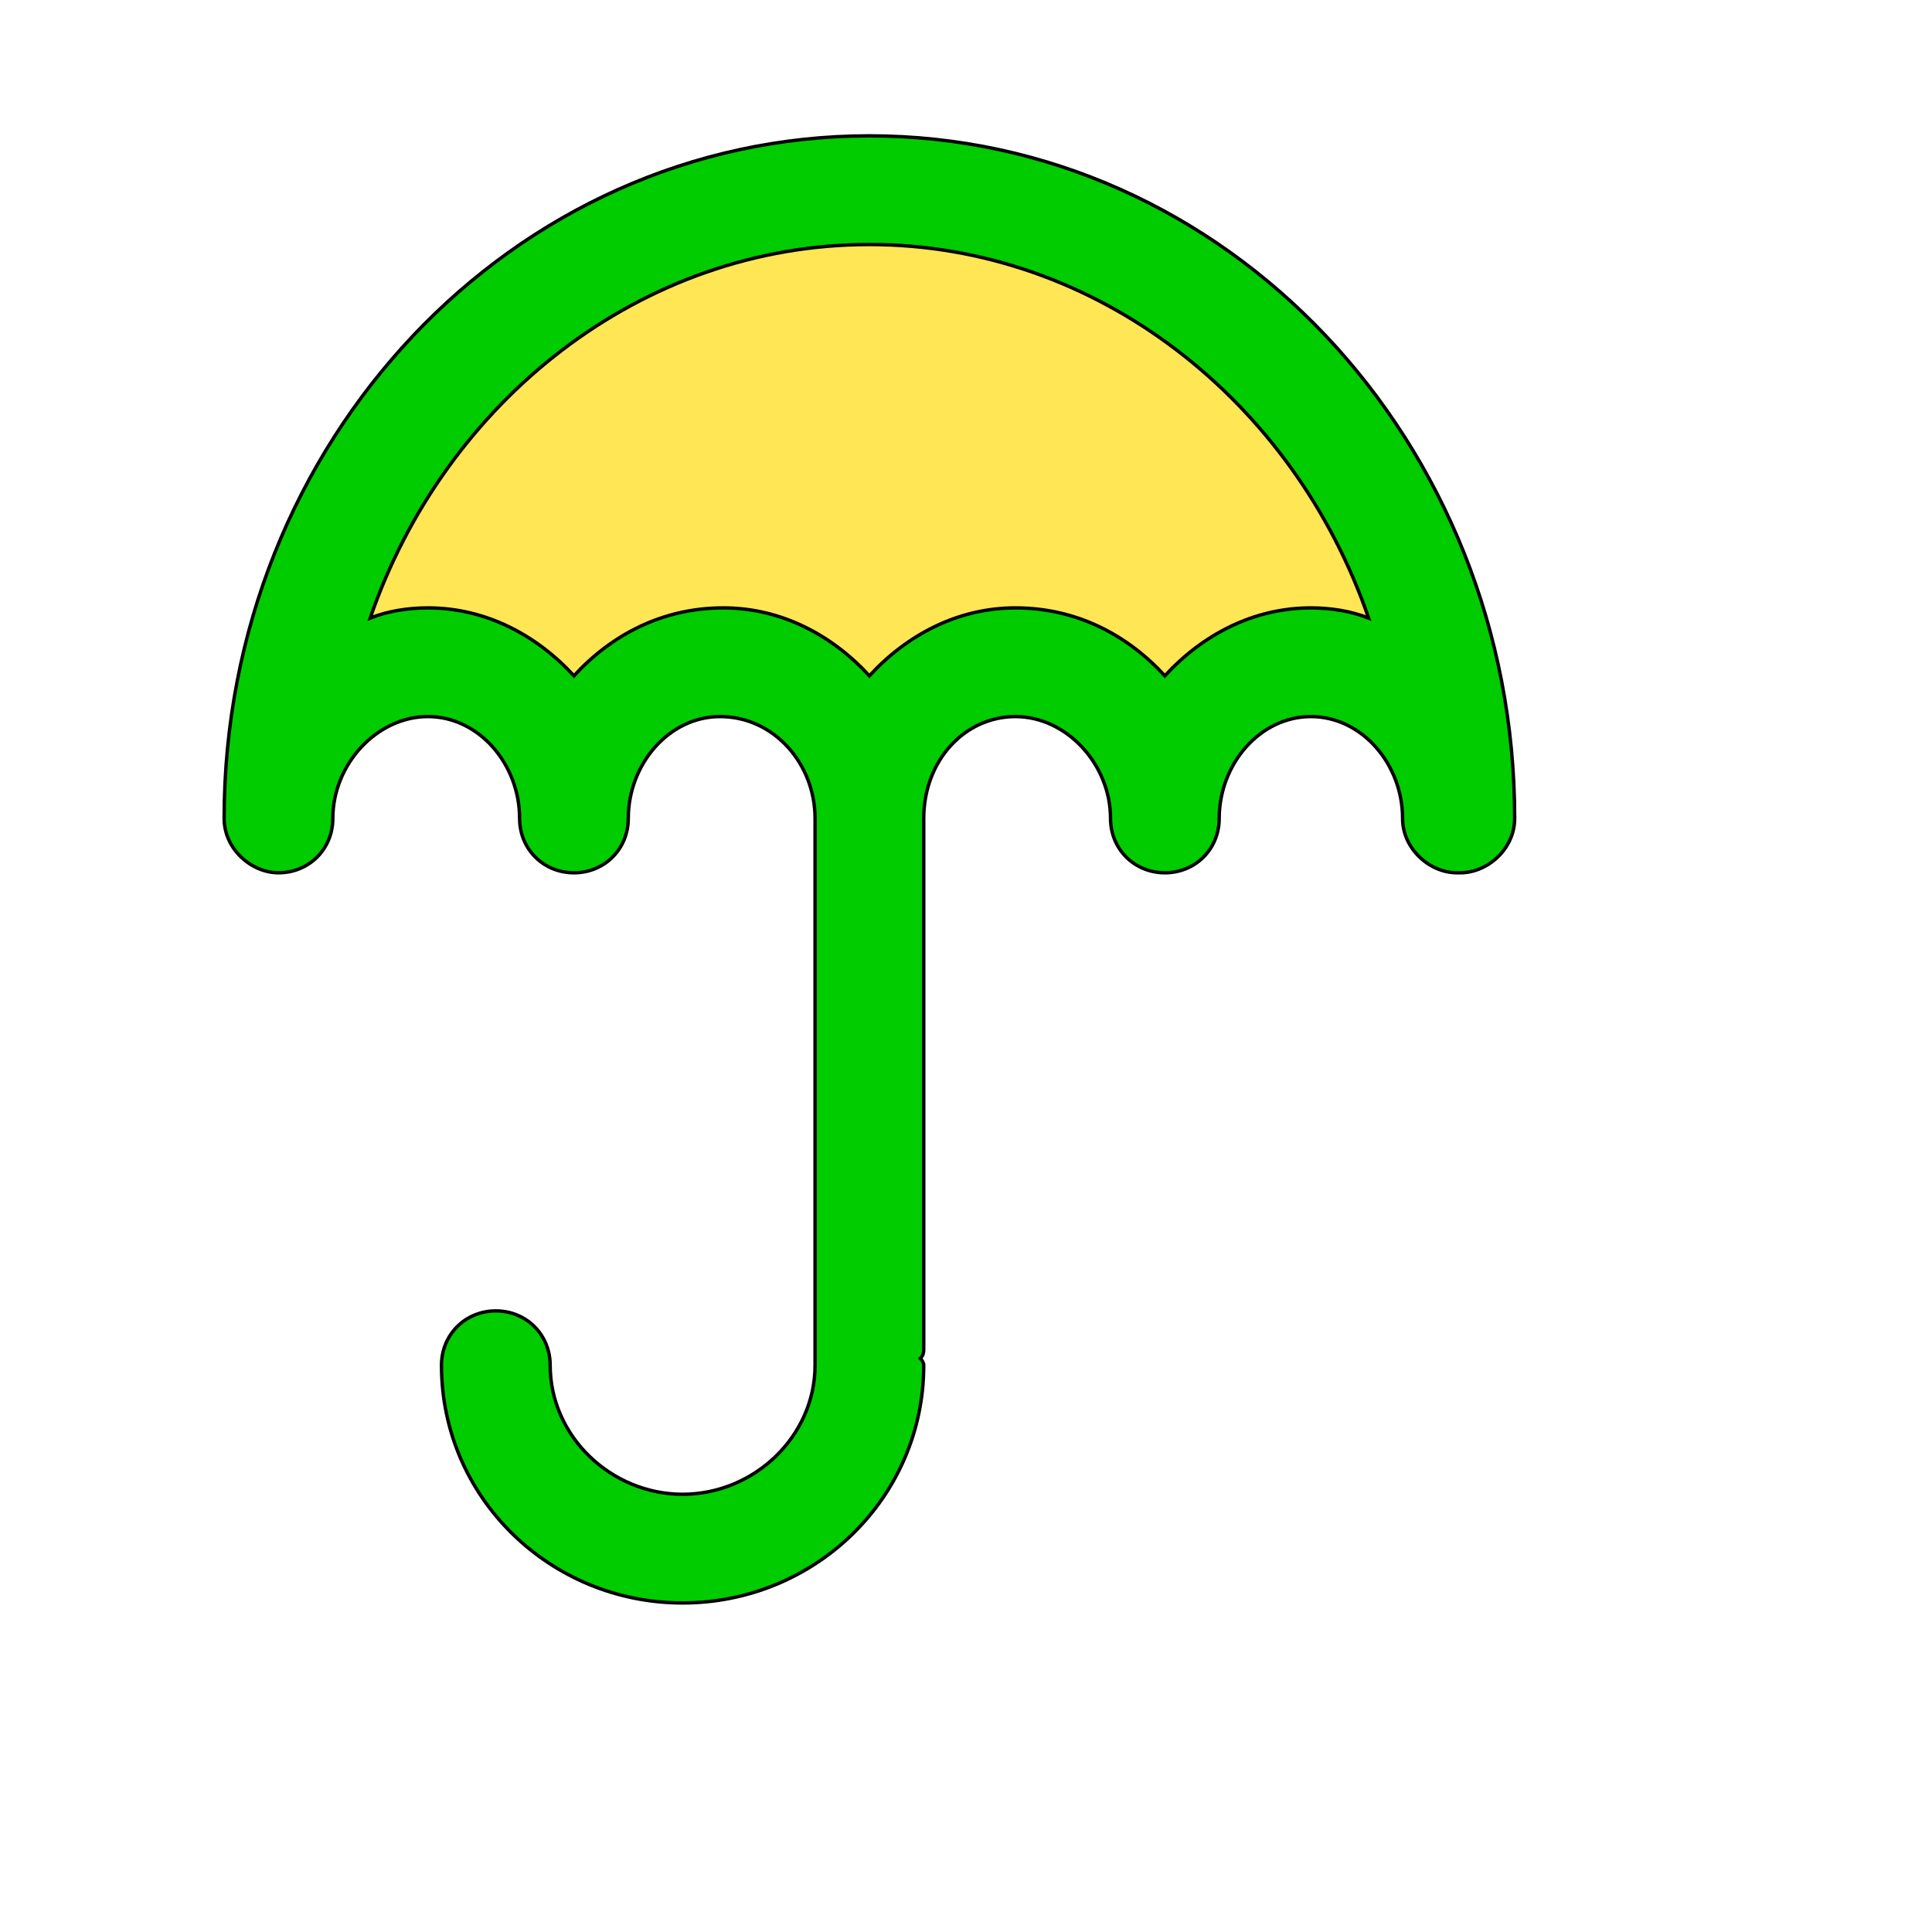
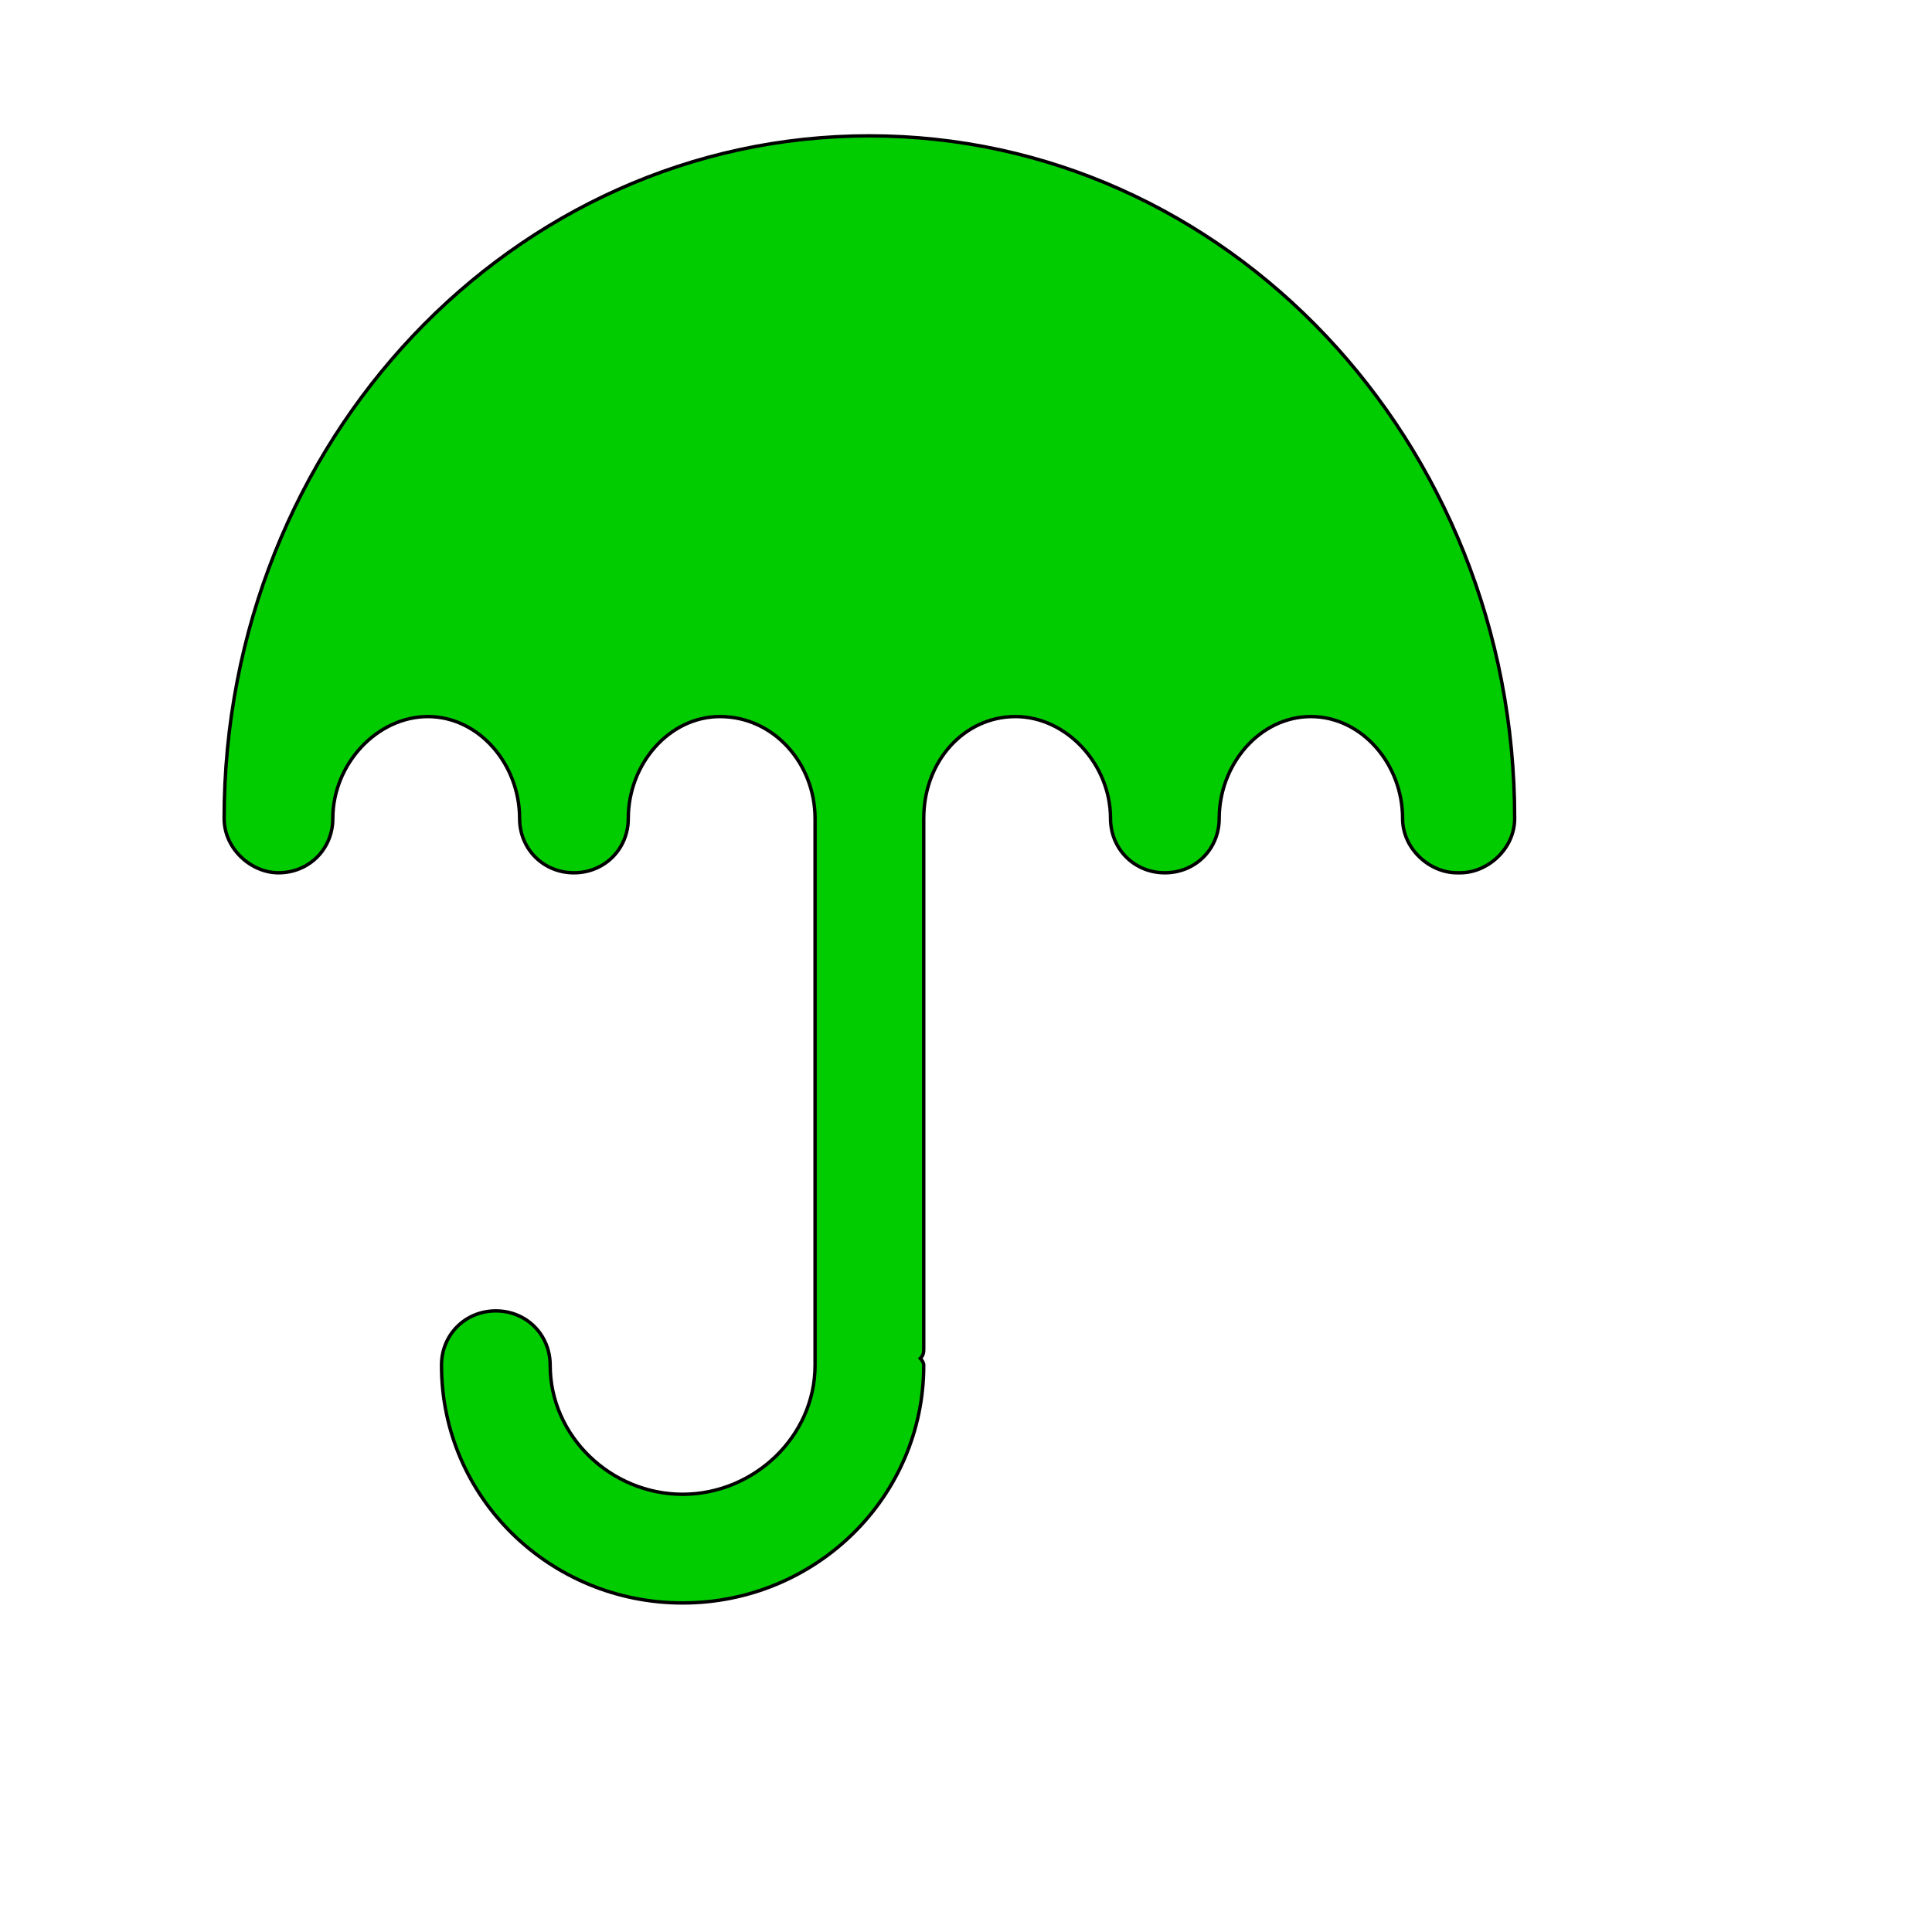
<svg xmlns="http://www.w3.org/2000/svg" id="th_wav_umbrella" width="100%" height="100%" version="1.1" preserveAspectRatio="xMidYMin slice" data-uid="wav_umbrella" data-keyword="wav_umbrella" viewBox="0 0 512 512" transform="matrix(0.9,0,0,0.9,0,0)" data-colors="[&quot;#2f2f2f&quot;,&quot;#00cc00&quot;,&quot;#ffe655&quot;]">
  <defs id="SvgjsDefs20551" fill="#2f2f2f" />
  <path id="th_wav_umbrella_0" d="M256 40C151 40 66 130 66 241C66 250 74 257 82 257C91 257 98 250 98 241C98 225 111 211 126 211C141 211 153 225 153 241C153 250 160 257 169 257C178 257 185 250 185 241C185 225 197 211 212 211C228 211 240 225 240 241C240 242 240 242 240 242L240 397C240 398 240 398 240 399C240 400 240 401 240 402C240 423 222 440 201 440C180 440 162 423 162 402C162 393 155 386 146 386C137 386 130 393 130 402C130 441 162 472 201 472C240 472 272 441 272 402C272 401 271 400 271 400C272 399 272 398 272 397L272 241C272 224 284 211 299 211C314 211 327 225 327 241C327 250 334 257 343 257C352 257 359 250 359 241C359 225 371 211 386 211C401 211 413 225 413 241C413 250 421 257 429 257L430 257C430 257 430 257 430 257C438 257 446 250 446 241C446 130 361 40 256 40Z " fill-rule="evenodd" fill="#00cc00" stroke-width="1" stroke="#000000" />
-   <path id="th_wav_umbrella_1" d="M343 199C332 187 317 179 299 179C282 179 267 187 256 199C245 187 230 179 213 179C195 179 180 187 169 199C158 187 143 179 126 179C120 179 114 180 109 182C131 118 189 72 256 72C323 72 381 118 403 182C398 180 392 179 386 179C369 179 354 187 343 199Z " fill-rule="evenodd" fill="#ffe655" stroke-width="1" stroke="#000000" />
</svg>